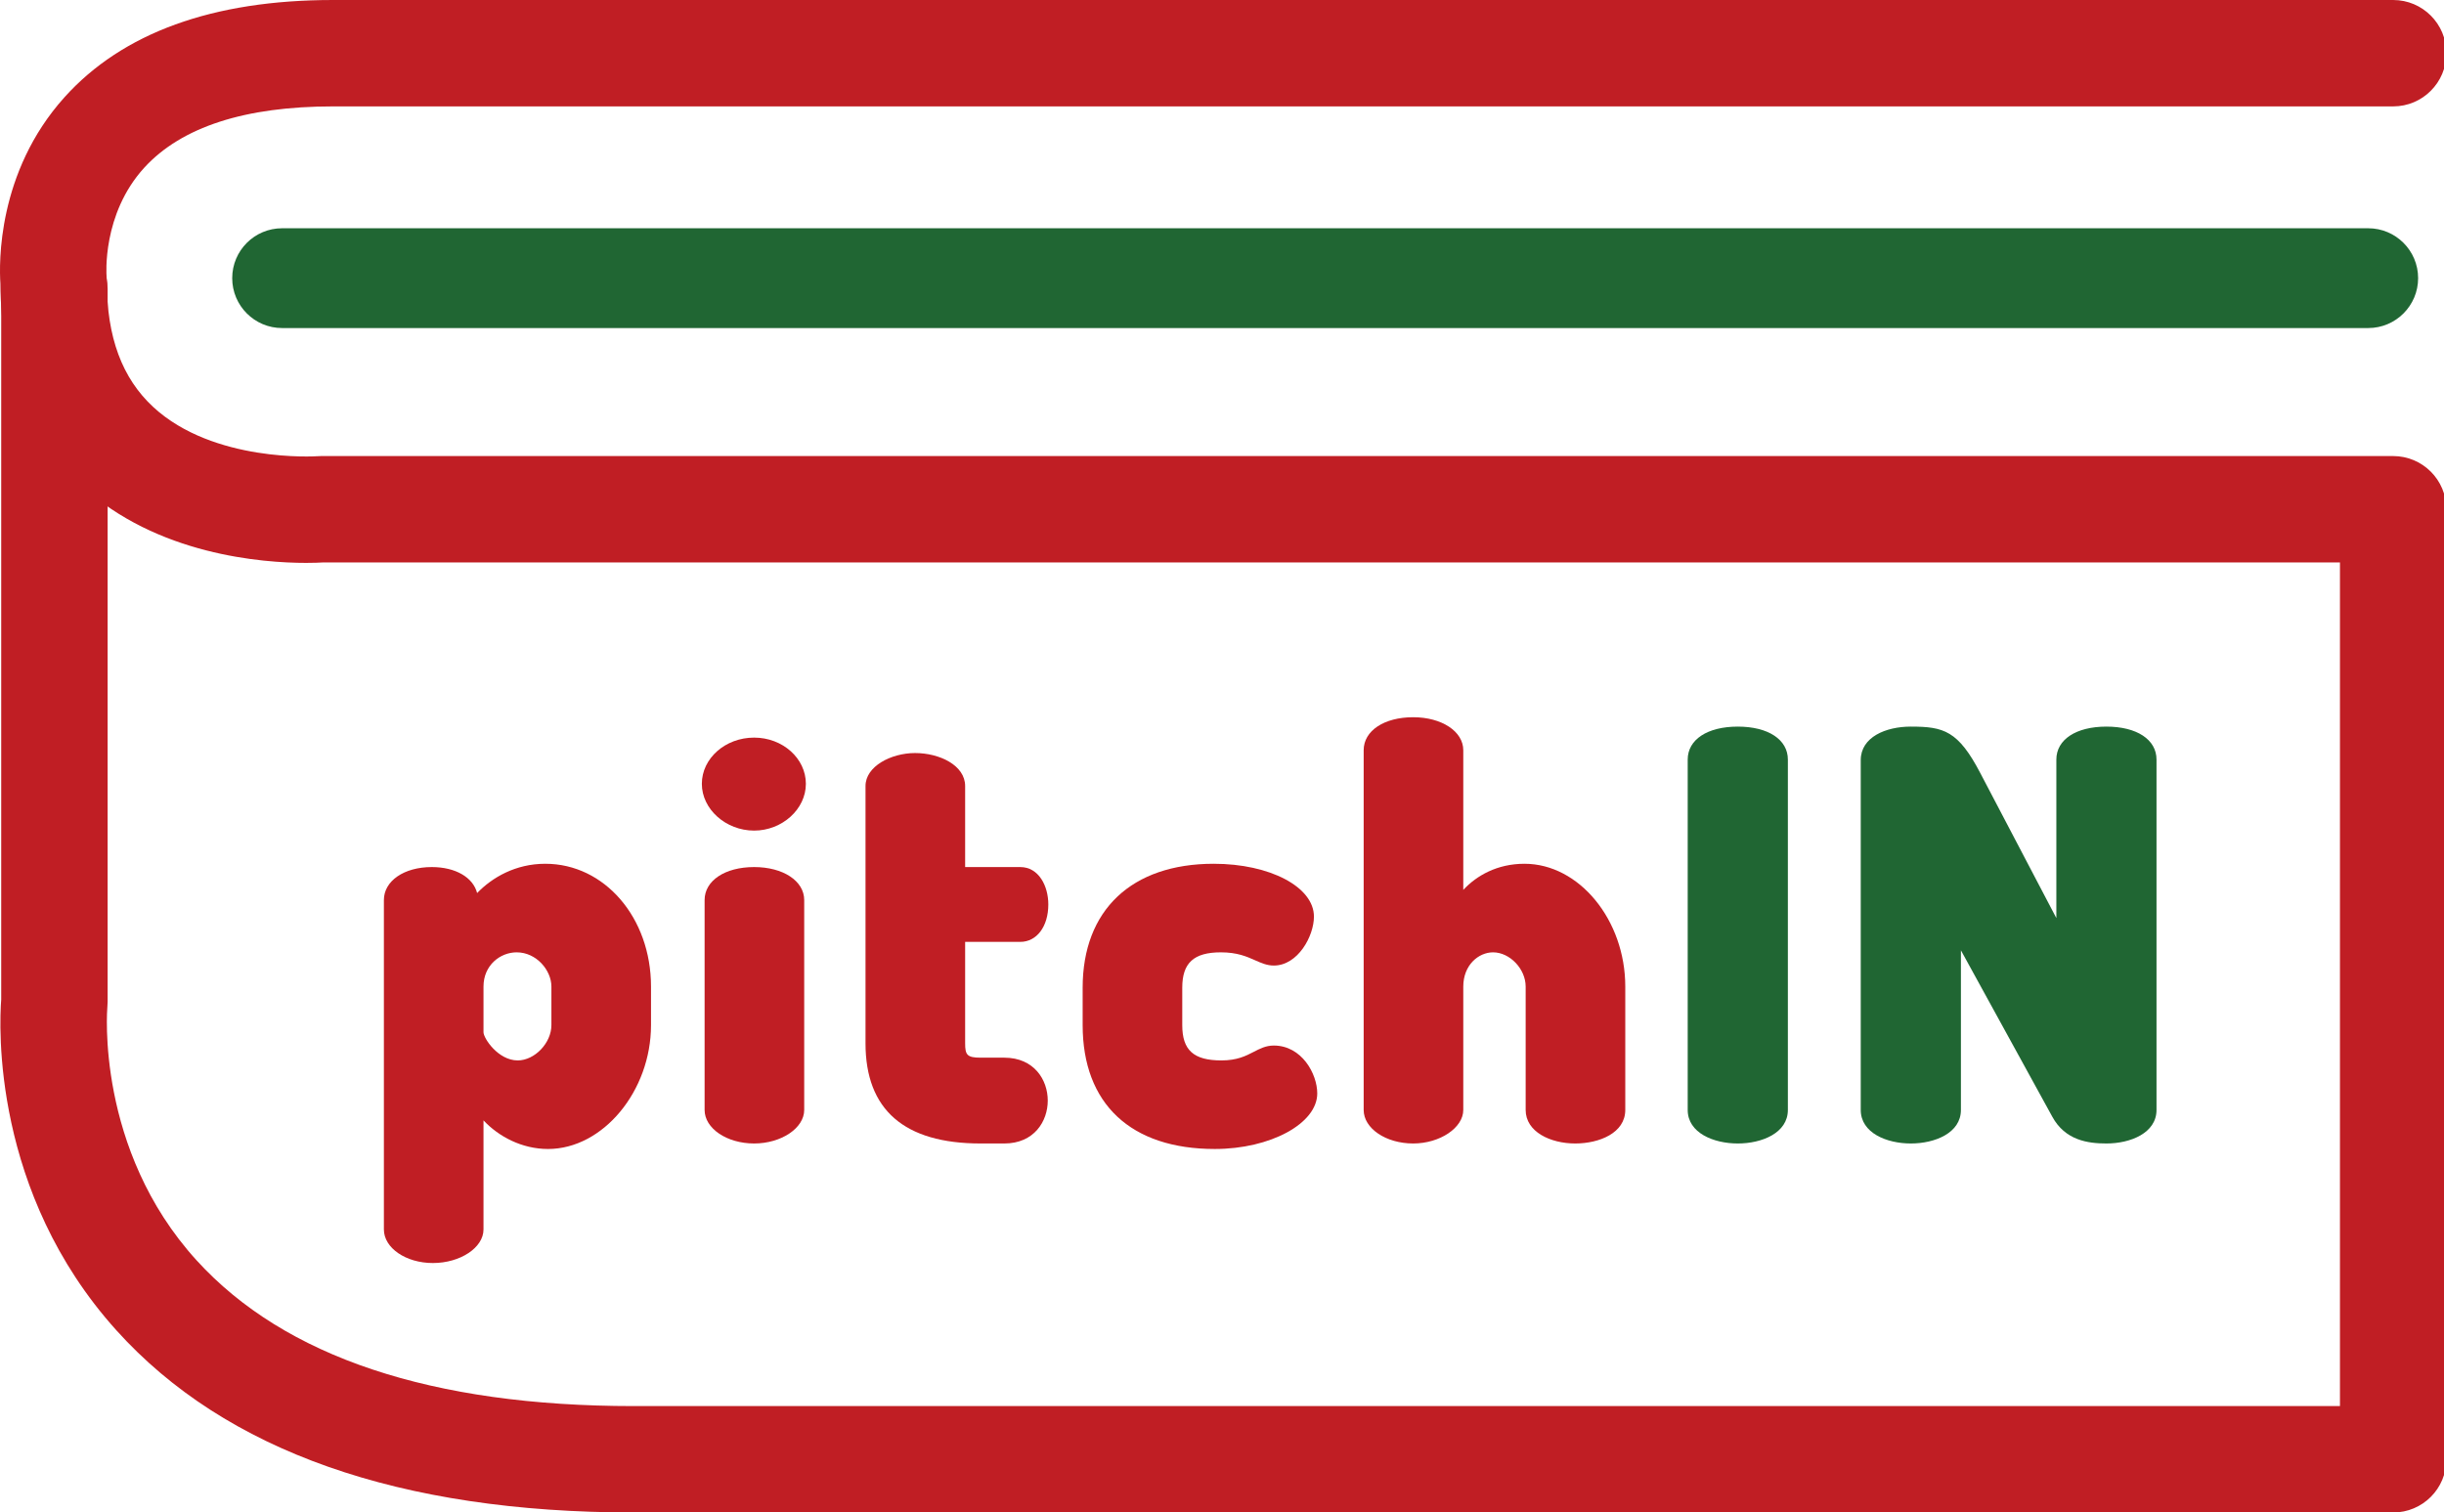
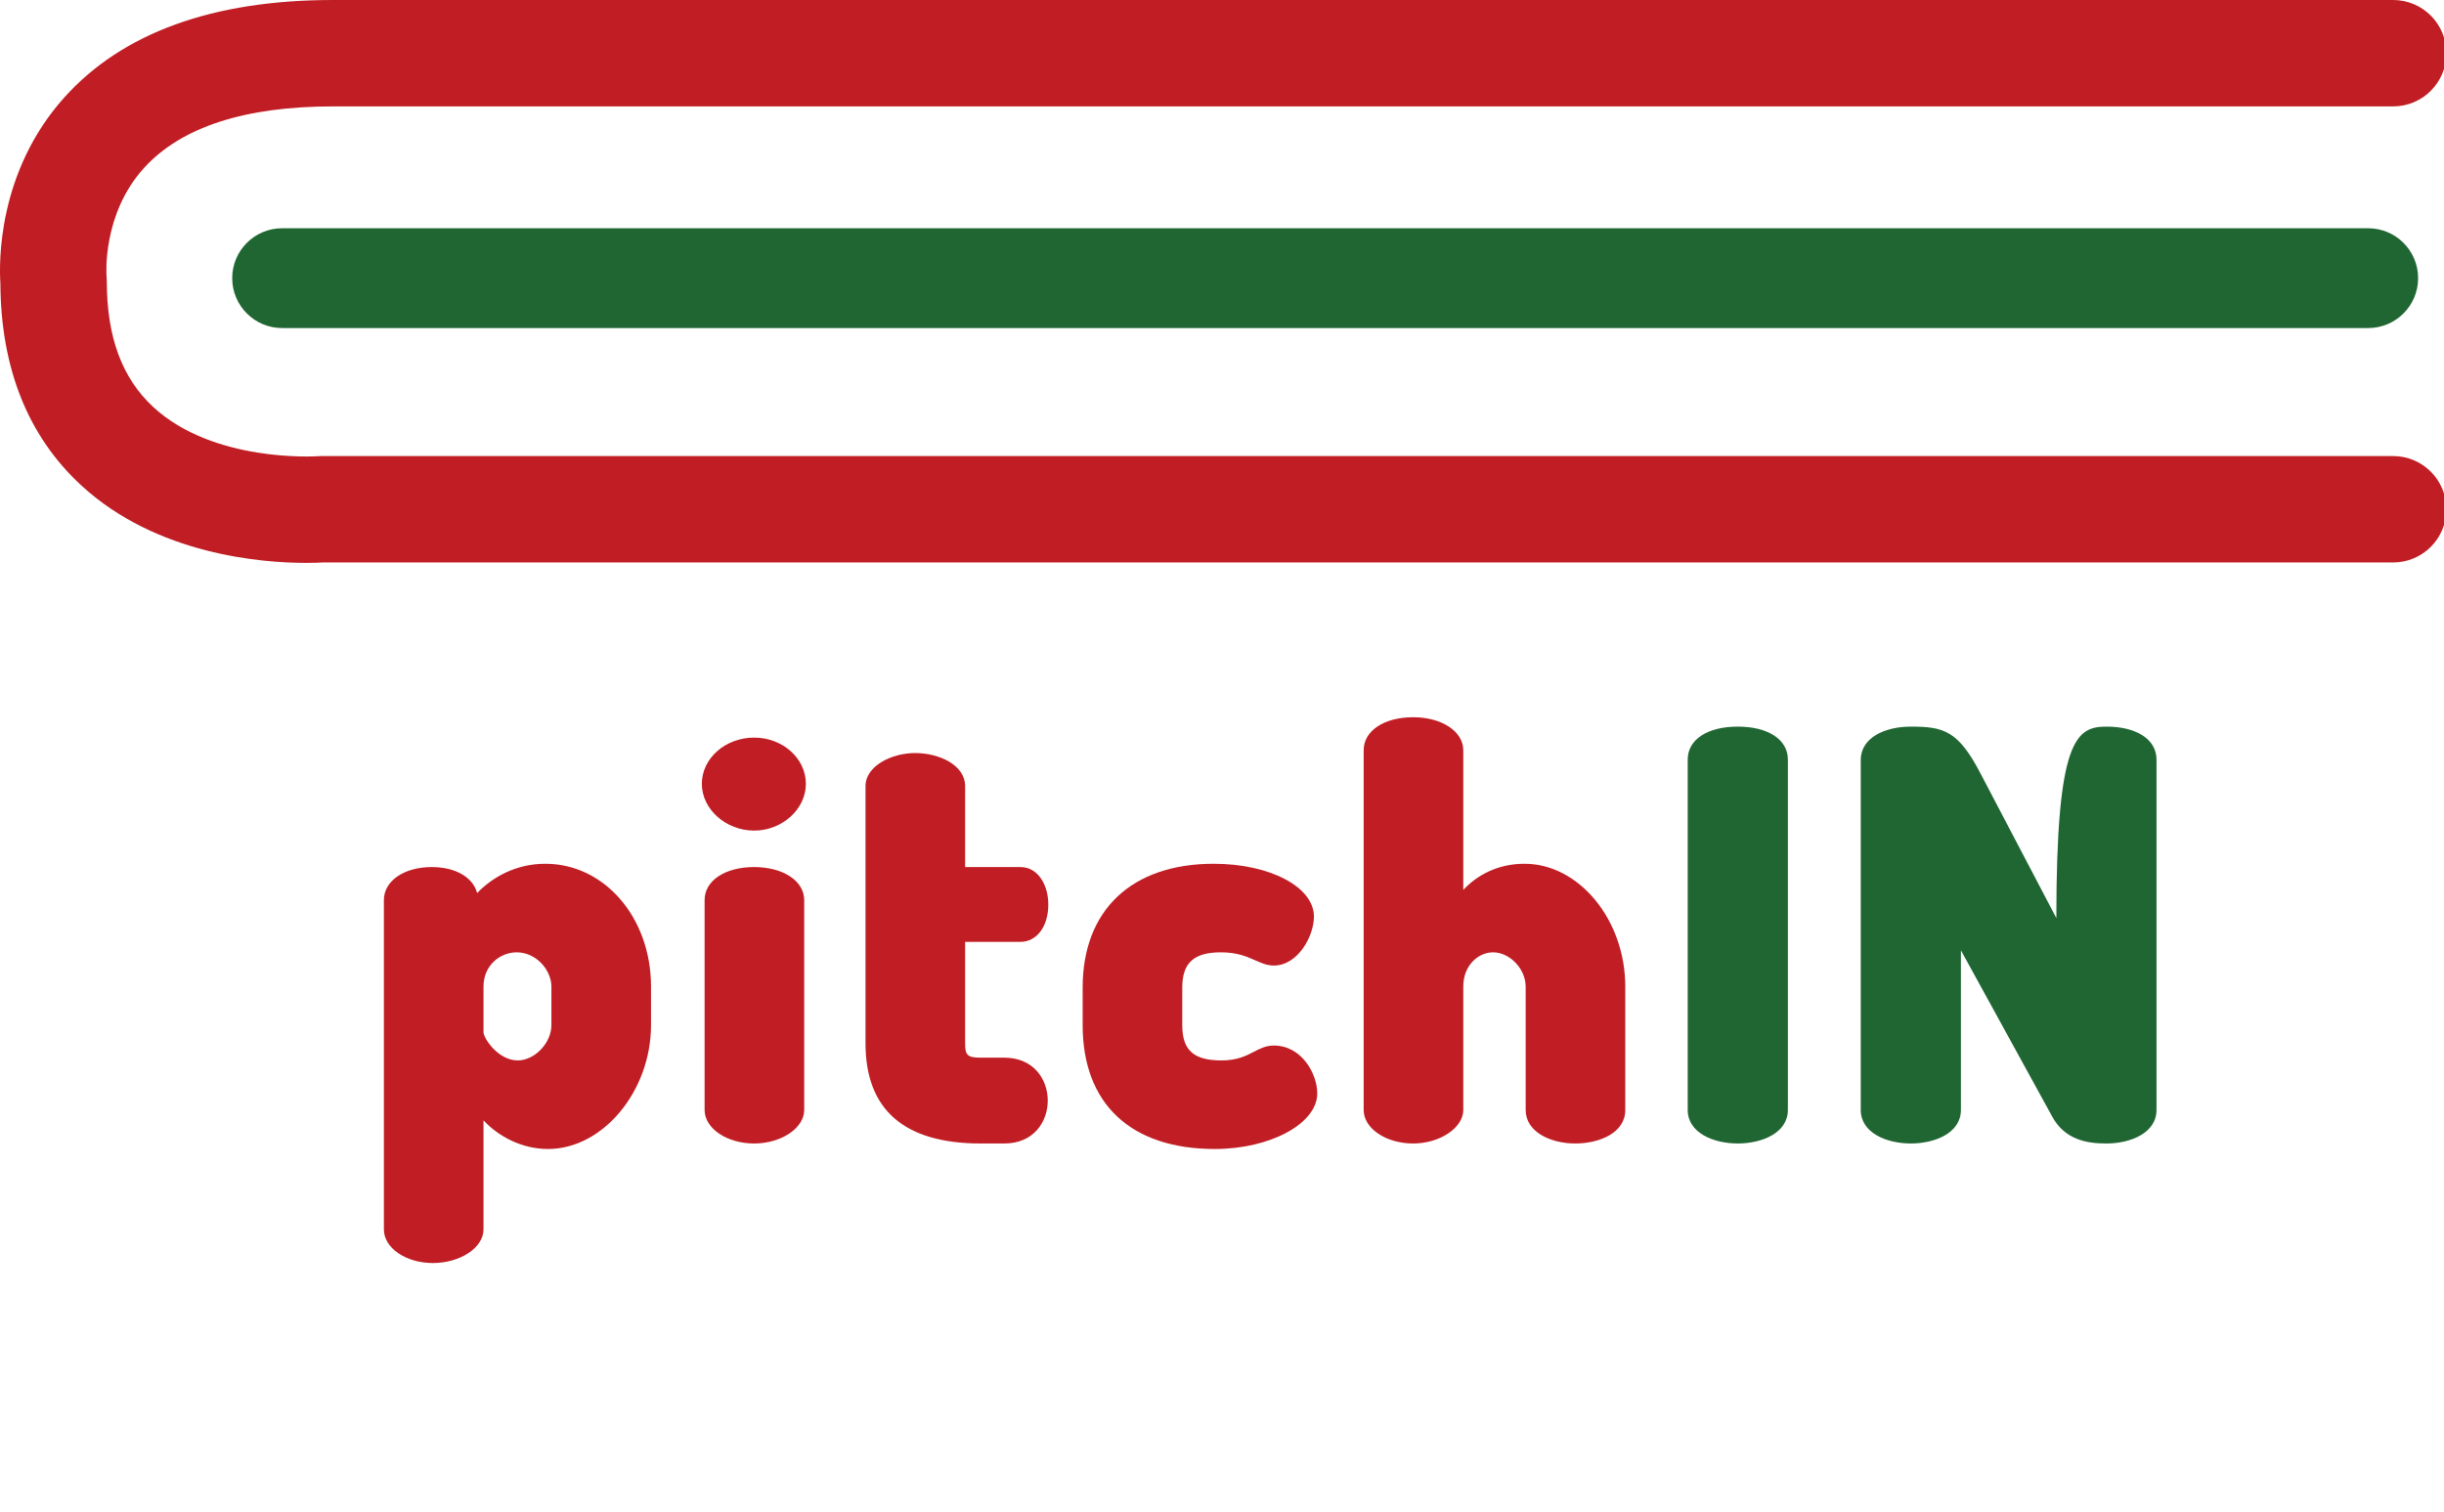
<svg xmlns="http://www.w3.org/2000/svg" width="307" height="190" viewBox="0 0 307 190" fill="none">
  <g clip-path="url(#clip0_1_184)">
-     <path d="M264.594 143.67C262.279 143.67 259.415 143.285 257.791 140.296L246.318 119.398V139.456C246.318 142.352 243.057 143.67 240.027 143.67C236.997 143.67 233.735 142.352 233.735 139.456V95.506C233.735 92.597 236.897 91.293 240.027 91.293C244.155 91.293 245.979 91.8 248.775 97.173L258.306 115.35V95.436C258.306 92.921 260.775 91.293 264.594 91.293C268.417 91.293 270.887 92.921 270.887 95.436V139.456C270.887 142.352 267.625 143.67 264.594 143.67Z" fill="#206633" />
+     <path d="M264.594 143.67C262.279 143.67 259.415 143.285 257.791 140.296L246.318 119.398V139.456C246.318 142.352 243.057 143.67 240.027 143.67C236.997 143.67 233.735 142.352 233.735 139.456V95.506C233.735 92.597 236.897 91.293 240.027 91.293C244.155 91.293 245.979 91.8 248.775 97.173L258.306 115.35C258.306 92.921 260.775 91.293 264.594 91.293C268.417 91.293 270.887 92.921 270.887 95.436V139.456C270.887 142.352 267.625 143.67 264.594 143.67Z" fill="#206633" />
    <path d="M297.479 41.217H35.438C31.975 41.217 29.169 38.409 29.169 34.948C29.169 31.485 31.975 28.679 35.438 28.679H297.479C300.941 28.679 303.749 31.485 303.749 34.948C303.749 38.409 300.941 41.217 297.479 41.217Z" fill="#206633" />
    <path d="M94.729 104.358C91.169 104.358 88.162 101.666 88.162 98.483C88.162 95.282 91.108 92.675 94.729 92.675C98.313 92.675 101.229 95.282 101.229 98.483C101.229 101.666 98.252 104.358 94.729 104.358ZM94.729 143.67C91.3 143.67 88.508 141.779 88.508 139.455V113.086C88.508 110.646 91.067 108.94 94.729 108.94C98.373 108.94 101.02 110.683 101.02 113.086V139.455C101.02 141.74 98.138 143.67 94.729 143.67Z" fill="#C01E24" />
    <path d="M64.897 119.654C62.849 119.654 60.734 121.26 60.734 123.952V129.696C60.734 130.436 62.562 133.234 65.032 133.234C67.169 133.234 69.264 131.037 69.264 128.797V123.952C69.264 121.924 67.397 119.654 64.897 119.654ZM54.374 158.69C50.982 158.69 48.222 156.797 48.222 154.474V113.085C48.222 110.682 50.753 108.94 54.237 108.94C57.229 108.94 59.43 110.245 59.933 112.206C61.826 110.244 64.766 108.526 68.496 108.526C75.942 108.526 81.776 115.302 81.776 123.952V128.797C81.776 137.088 75.73 144.362 68.842 144.362C65.53 144.362 62.621 142.78 60.734 140.769V154.474C60.734 156.758 57.821 158.69 54.374 158.69" fill="#C01E24" />
    <path d="M123.177 143.67C113.585 143.67 108.72 139.434 108.72 131.082V98.758C108.72 96.281 111.939 94.614 114.944 94.614C118.036 94.614 121.235 96.165 121.235 98.758V108.94H128.16C130.473 108.94 131.683 111.304 131.683 113.638C131.683 116.406 130.233 118.34 128.16 118.34H121.235V131.082C121.235 132.525 121.463 132.889 123.177 132.889H126.153C129.905 132.889 131.613 135.685 131.613 138.281C131.613 140.877 129.905 143.67 126.153 143.67H123.177Z" fill="#C01E24" />
    <path d="M152.598 144.362C142.048 144.362 135.996 138.69 135.996 128.798V124.092C135.996 114.345 142.152 108.526 152.461 108.526C159.52 108.526 165.049 111.442 165.049 115.164C165.049 117.612 163.036 121.314 160.005 121.314C159.15 121.314 158.428 120.993 157.661 120.653C156.606 120.184 155.412 119.654 153.36 119.654C149.958 119.654 148.508 120.982 148.508 124.092V128.798C148.508 131.95 149.933 133.234 153.429 133.234C155.401 133.234 156.502 132.666 157.473 132.164C158.265 131.753 159.013 131.365 160.005 131.365C163.52 131.365 165.465 134.921 165.465 137.38C165.465 141.164 159.572 144.362 152.598 144.362Z" fill="#C01E24" />
    <path d="M197.867 143.67C194.775 143.67 191.644 142.221 191.644 139.456V123.952C191.644 121.744 189.657 119.654 187.552 119.654C185.712 119.654 183.808 121.262 183.808 123.952V139.456C183.808 141.701 180.868 143.67 177.517 143.67C174.088 143.67 171.296 141.78 171.296 139.456V94.258C171.296 91.82 173.855 90.114 177.517 90.114C181.103 90.114 183.808 91.896 183.808 94.258V111.808C185.483 110.01 188.068 108.526 191.497 108.526C198.359 108.526 204.157 115.592 204.157 123.952V139.456C204.157 142.352 200.896 143.67 197.867 143.67Z" fill="#C01E24" />
    <path d="M218.29 143.67C215.261 143.67 211.999 142.352 211.999 139.456V95.436C211.999 92.921 214.469 91.293 218.29 91.293C222.111 91.293 224.581 92.921 224.581 95.436V139.456C224.581 142.352 221.319 143.67 218.29 143.67Z" fill="#206633" />
    <path d="M38.452 70.724C33.022 70.724 19.705 69.752 10.194 60.973C3.517 54.808 0.105 46.28 0.05 35.62C-0.112 33.183 -0.379 21.653 8.088 12.233C15.385 4.115 26.737 -2.10774e-06 41.829 -2.10774e-06H300.614C304.306 -2.10774e-06 307.298 2.992 307.298 6.684C307.298 10.375 304.306 13.368 300.614 13.368H41.829C30.778 13.368 22.81 15.953 18.14 21.049C12.772 26.911 13.38 34.632 13.386 34.709C13.404 34.904 13.418 35.165 13.418 35.36C13.418 42.353 15.332 47.519 19.264 51.151C26.845 58.147 39.688 57.332 39.809 57.321C39.986 57.307 40.165 57.3 40.342 57.3H300.614C304.306 57.3 307.298 60.293 307.298 63.984C307.298 67.676 304.306 70.668 300.614 70.668H40.56C40.164 70.692 39.437 70.724 38.452 70.724Z" fill="#C01E24" />
-     <path d="M300.615 190.032H79.624C50.189 190.032 28.324 182.338 14.637 167.162C-1.023 149.802 -0.1 128.84 0.152 125.579V36.29C0.152 32.598 3.144 29.606 6.836 29.606C10.527 29.606 13.52 32.598 13.52 36.29V125.862C13.52 126.091 13.508 126.32 13.485 126.548C13.471 126.696 11.973 144.38 24.696 158.354C35.759 170.504 54.239 176.664 79.624 176.664H293.931V66.74C293.931 63.05 296.923 60.056 300.615 60.056C304.307 60.056 307.299 63.05 307.299 66.74V183.348C307.299 187.04 304.307 190.032 300.615 190.032Z" fill="#C01E24" />
  </g>
  <defs>
    <clipPath id="clip0_1_184">
      <rect width="307" height="190" fill="white" />
    </clipPath>
  </defs>
</svg>